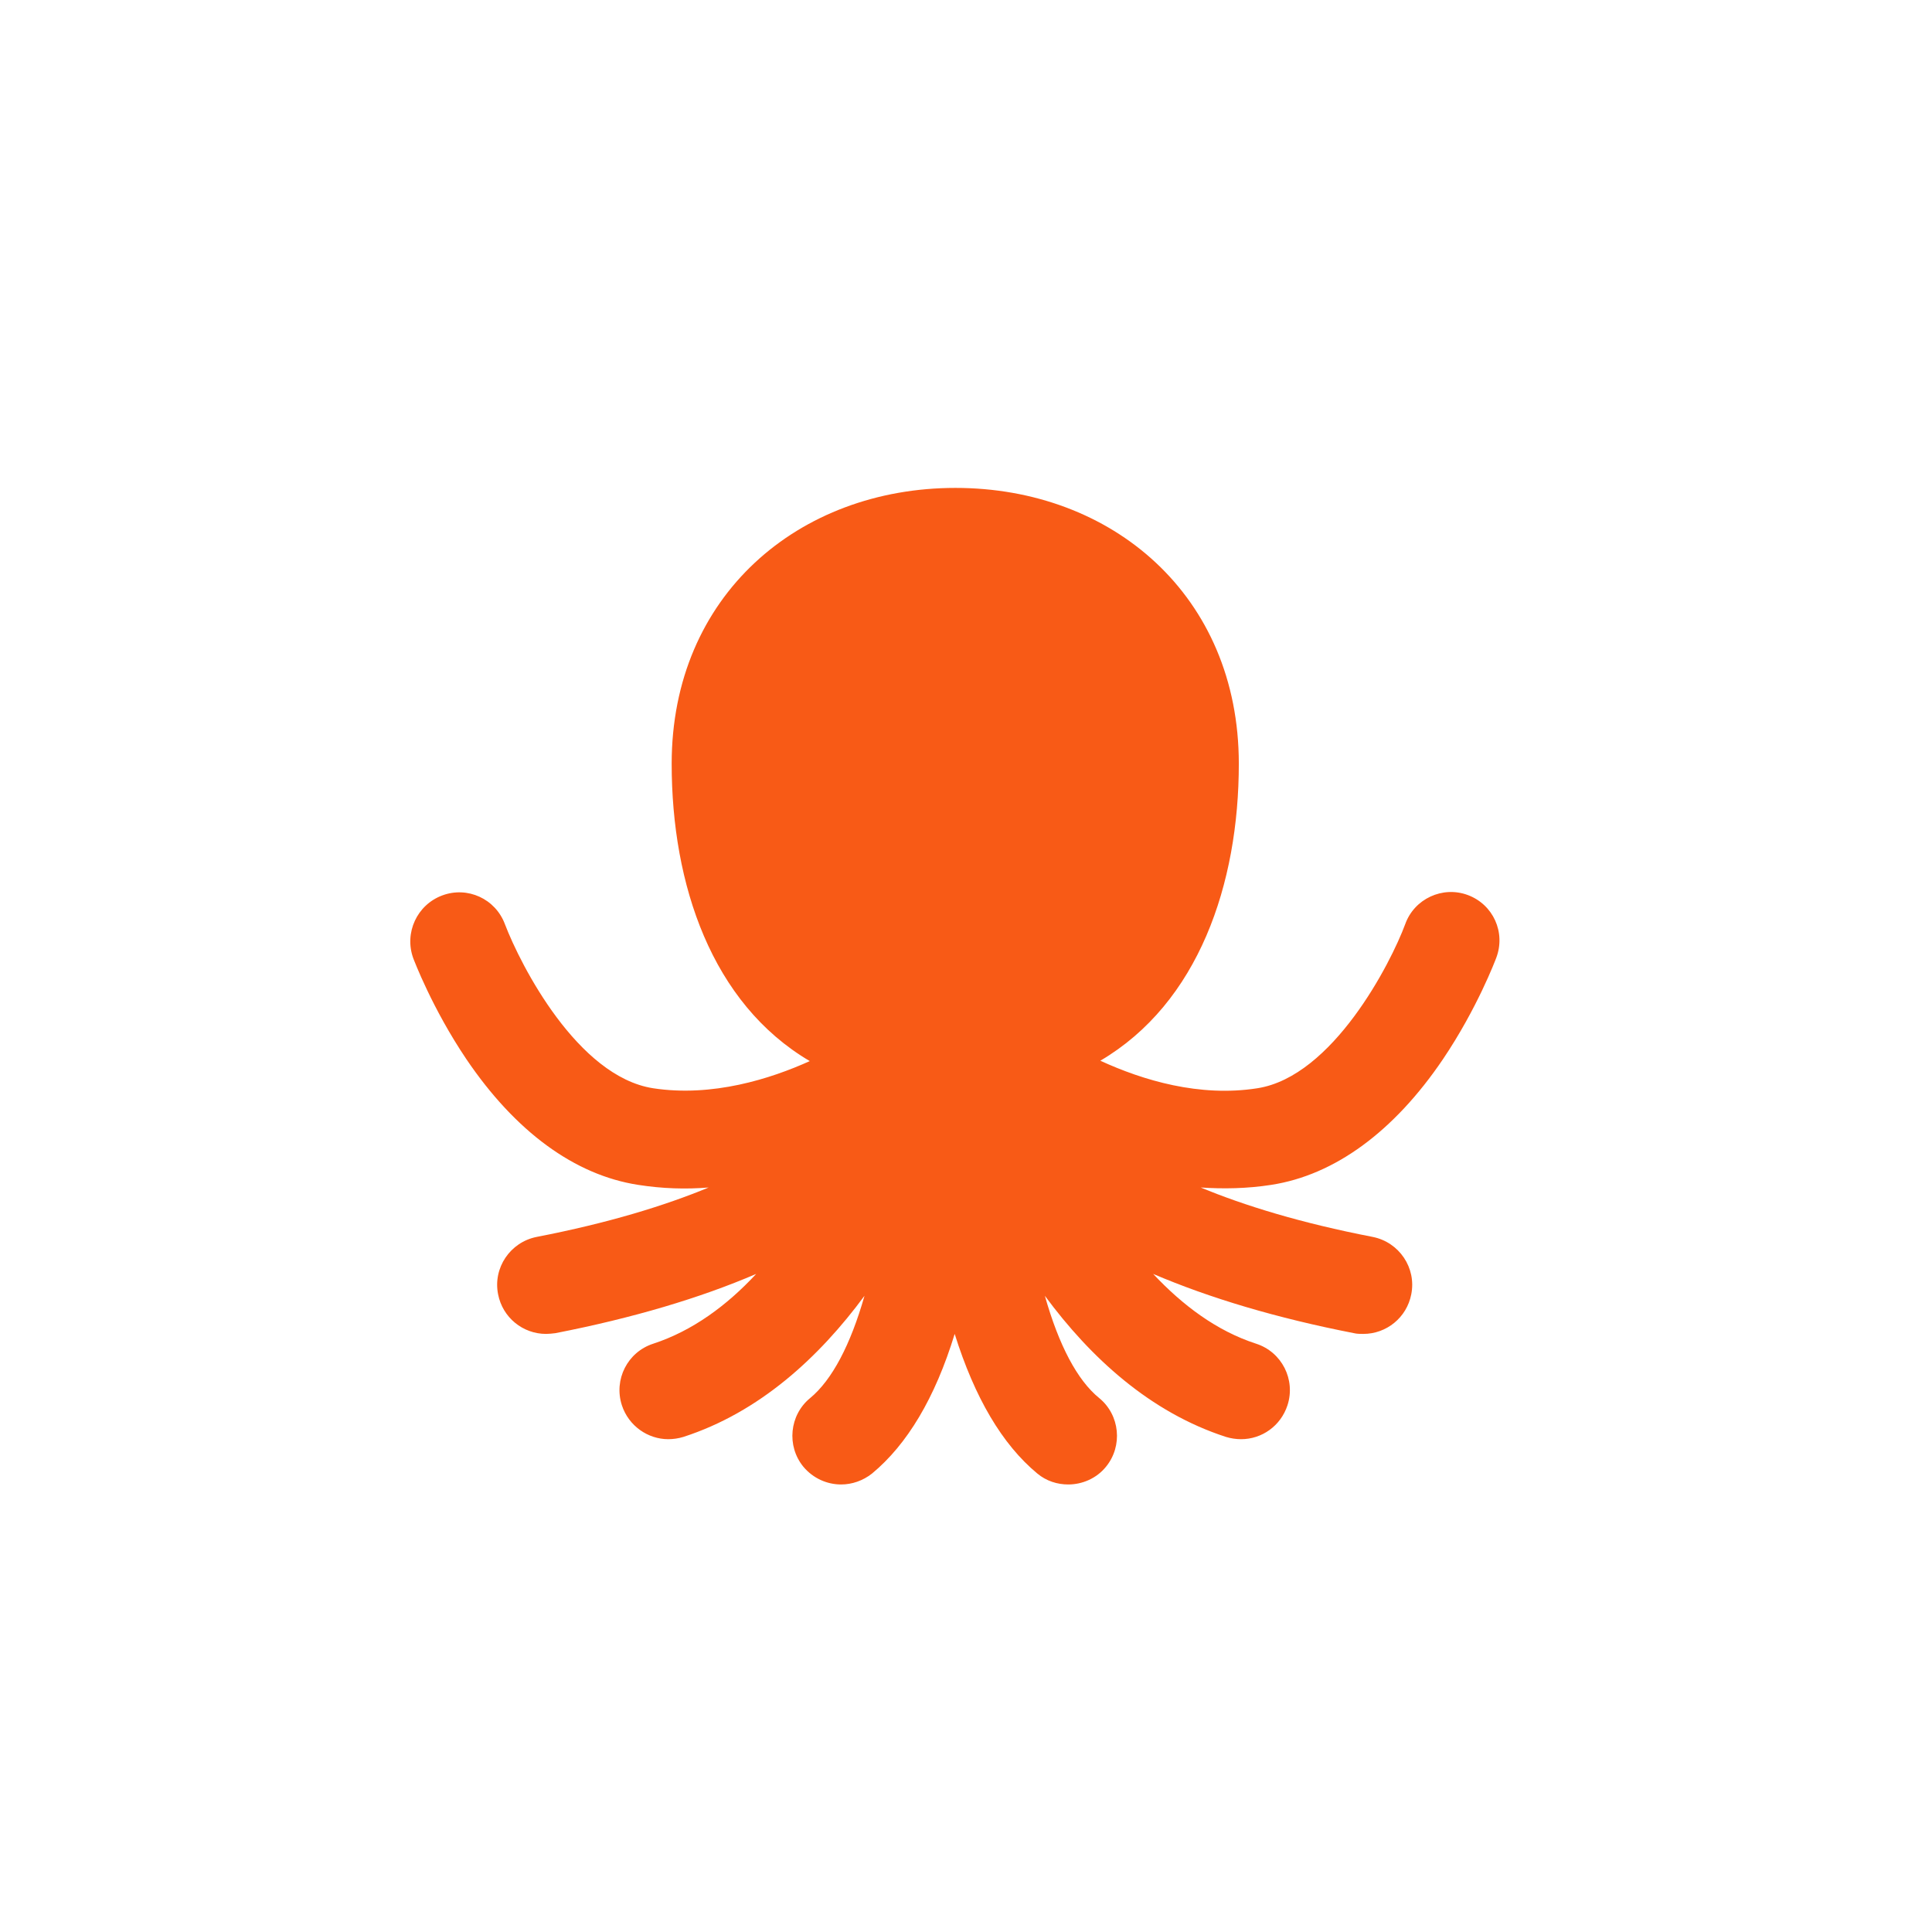
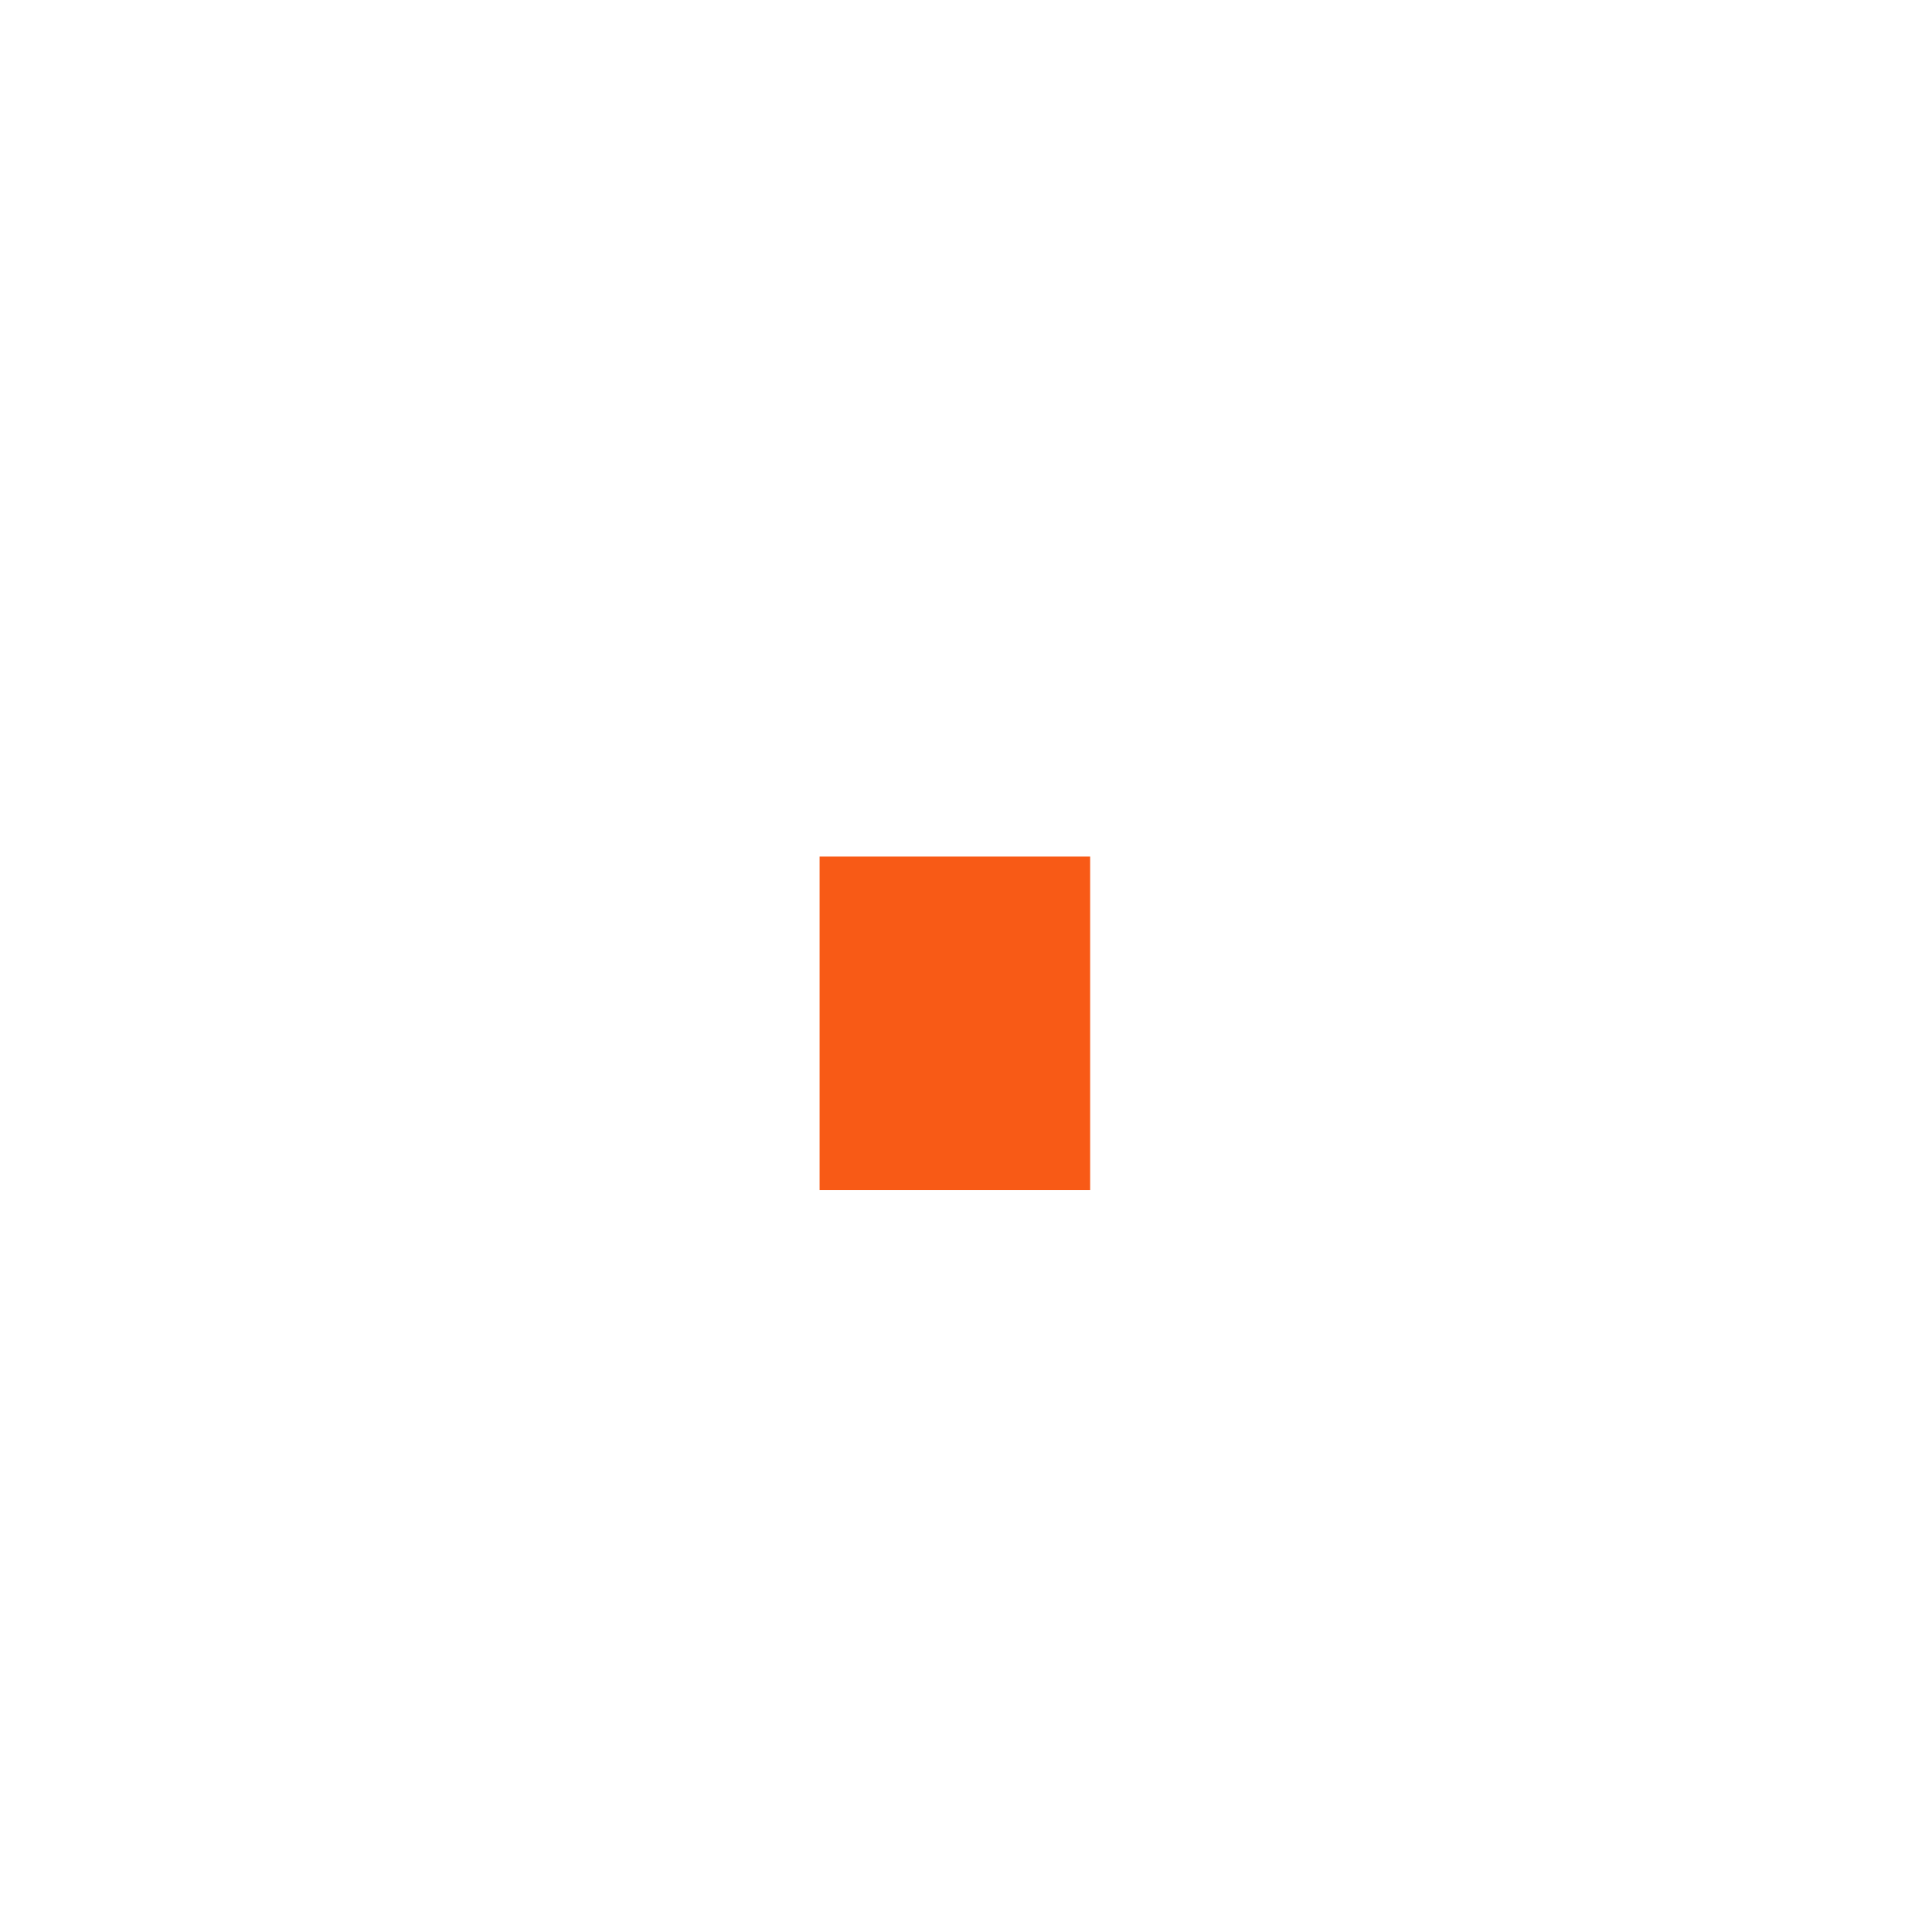
<svg xmlns="http://www.w3.org/2000/svg" version="1.1" id="Capa_1" x="0px" y="0px" viewBox="0 0 512 512" style="enable-background:new 0 0 512 512;" xml:space="preserve">
  <style type="text/css">
	.st0{fill:#F85A16;}
</style>
  <g>
    <g>
      <path class="st0" d="M250.7,277.7" />
-       <path class="st0" d="M389,237.2c-6.7-2.5-14.2,1-16.6,7.7c-3.8,10.3-19.2,40.4-39.2,43.5c-15.3,2.4-30.3-2.1-41.6-7.3    c26-15.3,36.7-46.8,36.7-78.7c0-44.6-33.6-73.1-75.1-73.1S178,157.8,178,202.4c0,32,10.6,63.5,36.6,78.8    c-10.4,4.7-25.8,9.6-41.5,7.2c-20-3.1-35.1-32.5-39.3-43.5c-2.5-6.7-9.9-10.1-16.6-7.6c-6.7,2.5-10.1,9.9-7.7,16.6    c0.2,0.5,5,13.3,14.1,26.8c13,19.2,28.7,30.7,45.5,33.3c6.4,1,12.6,1.2,18.7,0.7c-11.6,4.8-26.5,9.4-45.6,13.1    c-7,1.4-11.6,8.2-10.2,15.2c1.2,6.2,6.6,10.5,12.7,10.5c0.8,0,1.7-0.1,2.5-0.2c20.5-4,38.3-9.3,53.2-15.7    c-7.8,8.4-16.9,15.1-27.3,18.5c-6.8,2.2-10.5,9.5-8.3,16.3c1.8,5.5,6.9,9,12.3,9c1.3,0,2.7-0.2,4-0.6c20.1-6.5,35.9-21,48-37.4    c-3.7,13-8.6,22.3-14.4,27.1c-5.5,4.5-6.3,12.7-1.8,18.2c2.6,3.1,6.3,4.7,10,4.7c2.9,0,5.8-1,8.2-2.9c9.3-7.7,16.7-20,21.9-37    c5.3,16.9,12.6,29.3,21.9,37c2.4,2,5.3,2.9,8.2,2.9c3.7,0,7.5-1.6,10-4.7c4.5-5.5,3.7-13.7-1.8-18.2c-5.8-4.7-10.7-14-14.4-27.1    c12.1,16.4,27.9,30.9,48,37.4c1.3,0.4,2.7,0.6,4,0.6c5.5,0,10.5-3.5,12.3-9c2.2-6.8-1.5-14.1-8.3-16.3    c-10.5-3.4-19.5-10.2-27.3-18.5c15,6.4,32.7,11.7,53.2,15.7c0.8,0.2,1.7,0.2,2.5,0.2c6.1,0,11.5-4.3,12.7-10.5    c1.4-7-3.2-13.8-10.2-15.2c-19.1-3.7-34-8.3-45.6-13.1c6,0.4,12.3,0.3,18.7-0.7c16.8-2.6,32.5-14.1,45.5-33.3    c9.1-13.5,13.9-26.3,14.1-26.8C399.1,247.1,395.7,239.7,389,237.2z M227.1,264.3c0-4.5,3.7-8.2,8.2-8.2c4.5,0,8.2,3.7,8.2,8.2    c0,4.5-3.7,8.2-8.2,8.2C230.8,272.4,227.1,268.8,227.1,264.3z M253.1,313.3c-9.8,0-17.8-8-17.8-17.8c0-9.8,8-17.8,17.8-17.8    c9.8,0,17.8,8,17.8,17.8C270.9,305.3,262.9,313.3,253.1,313.3z M270.9,272.4c-4.5,0-8.2-3.7-8.2-8.2c0-4.5,3.7-8.2,8.2-8.2    s8.2,3.7,8.2,8.2C279,268.8,275.4,272.4,270.9,272.4z" />
      <circle class="st0" cx="253.1" cy="295.4" r="9.6" />
    </g>
    <rect x="217.2" y="227" class="st0" width="71.7" height="88.4" />
  </g>
</svg>